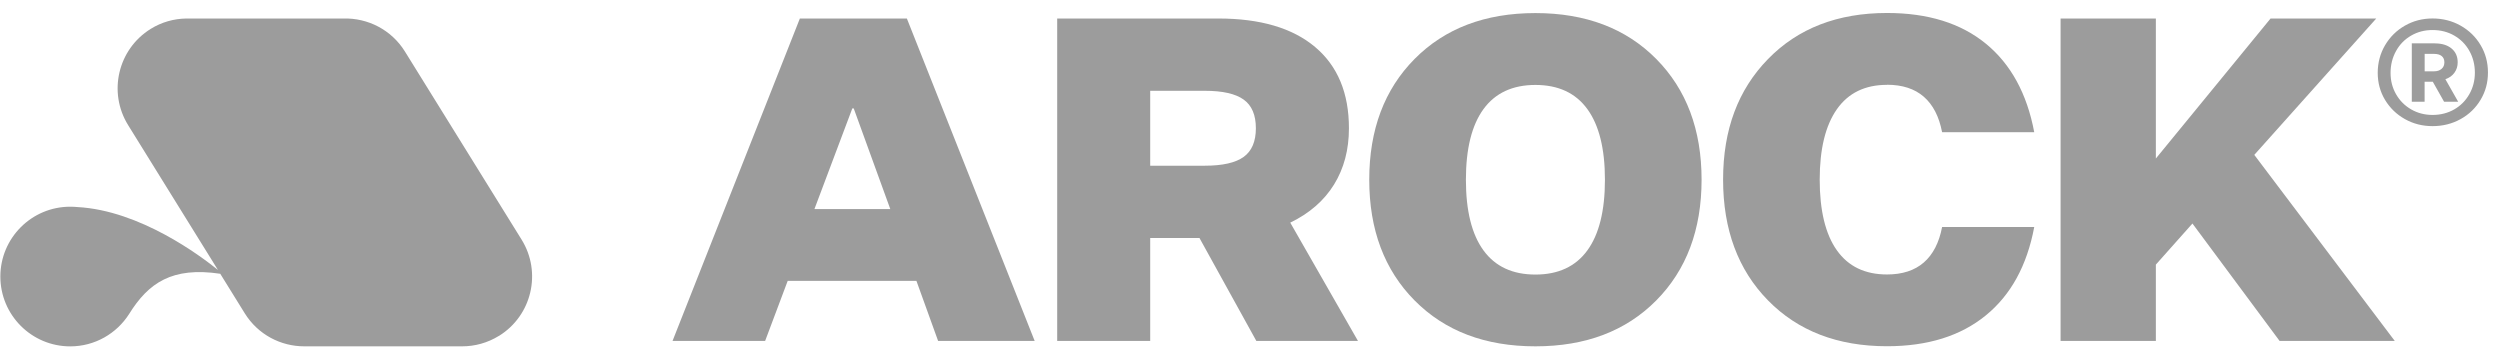
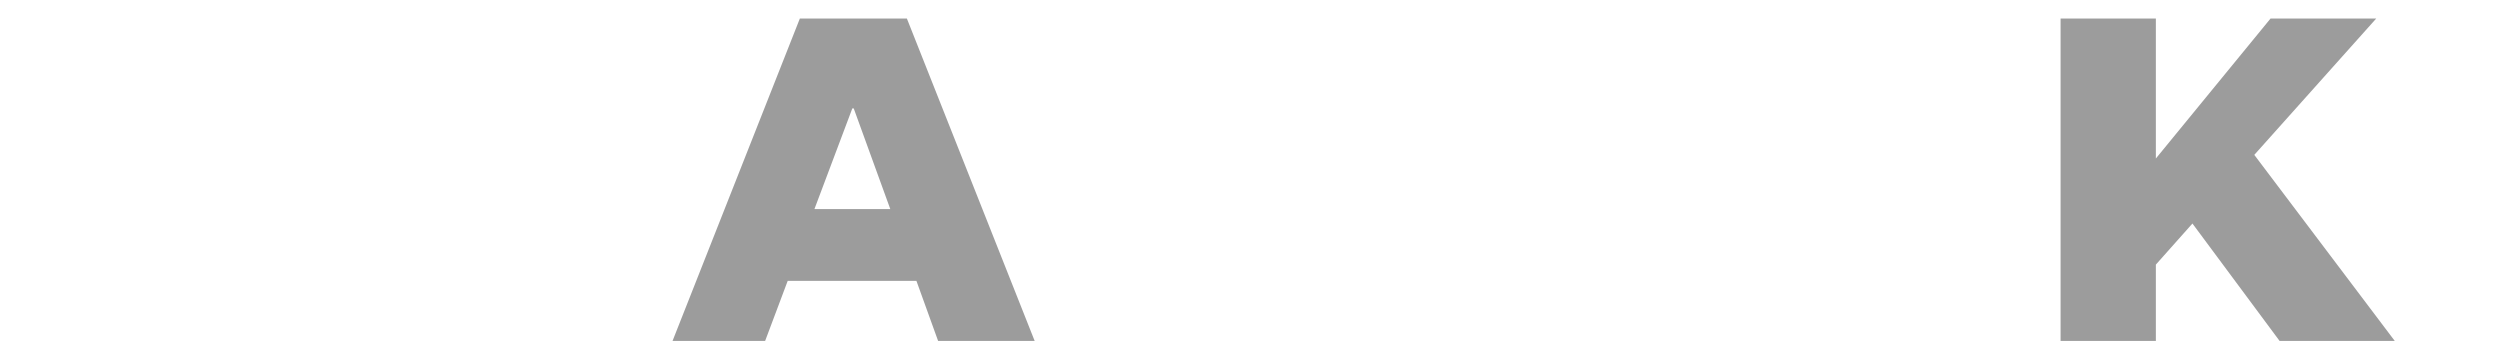
<svg xmlns="http://www.w3.org/2000/svg" width="160" height="23" viewBox="0 0 160 23" fill="none">
  <path d="M66.225 21.82H60.039L58.651 17.975H50.413L48.968 21.82H43.042L51.191 1.185H58.04L66.219 21.82H66.225ZM54.549 6.937L52.123 13.382H56.979L54.638 6.937H54.549Z" fill="#9C9C9C" />
-   <path d="M73.613 15.23V21.82H67.66V1.185H77.98C80.657 1.185 82.721 1.792 84.165 3.007C85.61 4.222 86.332 5.955 86.332 8.211C86.332 9.579 86.014 10.779 85.38 11.808C84.743 12.839 83.808 13.653 82.576 14.249L86.91 21.82H80.406L76.765 15.23H73.613ZM73.613 5.808V10.605H77.11C78.248 10.605 79.076 10.416 79.595 10.042C80.114 9.667 80.376 9.054 80.376 8.208C80.376 7.362 80.117 6.748 79.595 6.374C79.076 5.999 78.245 5.811 77.11 5.811H73.613V5.808Z" fill="#9C9C9C" />
-   <path d="M98.267 0.837C101.483 0.837 104.06 1.816 105.997 3.771C107.934 5.725 108.901 8.305 108.901 11.501C108.901 14.697 107.934 17.277 105.997 19.231C104.06 21.186 101.483 22.165 98.267 22.165C95.05 22.165 92.473 21.186 90.536 19.231C88.599 17.277 87.632 14.7 87.632 11.501C87.632 8.302 88.599 5.725 90.536 3.771C92.473 1.816 95.05 0.837 98.267 0.837ZM98.267 17.572C99.732 17.572 100.838 17.055 101.59 16.027C102.341 14.995 102.716 13.488 102.716 11.504C102.716 9.52 102.341 8.013 101.59 6.981C100.838 5.949 99.729 5.436 98.267 5.436C96.805 5.436 95.696 5.952 94.944 6.981C94.192 8.013 93.818 9.52 93.818 11.504C93.818 13.488 94.192 14.998 94.944 16.027C95.696 17.058 96.805 17.572 98.267 17.572Z" fill="#9C9C9C" />
-   <path d="M120.768 5.43C119.362 5.43 118.292 5.949 117.561 6.99C116.829 8.031 116.461 9.534 116.461 11.498C116.461 13.462 116.826 14.992 117.561 16.021C118.292 17.053 119.362 17.566 120.768 17.566C121.75 17.566 122.537 17.309 123.124 16.799C123.711 16.289 124.103 15.531 124.294 14.529H130.191C129.728 16.997 128.693 18.884 127.084 20.192C125.474 21.502 123.369 22.159 120.768 22.159C117.608 22.159 115.069 21.18 113.153 19.226C111.236 17.271 110.278 14.694 110.278 11.495C110.278 8.296 111.236 5.743 113.153 3.779C115.069 1.813 117.608 0.831 120.768 0.831C123.389 0.831 125.497 1.486 127.098 2.798C128.696 4.107 129.728 5.996 130.191 8.461H124.294C124.103 7.459 123.711 6.704 123.124 6.191C122.537 5.681 121.75 5.424 120.768 5.424V5.43Z" fill="#9C9C9C" />
  <path d="M153.265 21.82H145.894L140.316 14.305L137.975 16.935V21.82H131.877V1.185H137.975V10.145L145.316 1.185H152.079L144.275 9.912L153.265 21.82Z" fill="#9C9C9C" />
-   <path d="M152.642 2.898C152.955 2.367 153.377 1.948 153.913 1.642C154.45 1.335 155.039 1.182 155.685 1.182C156.331 1.182 156.941 1.335 157.481 1.642C158.023 1.948 158.448 2.364 158.76 2.889C159.073 3.414 159.229 3.998 159.229 4.643C159.229 5.289 159.073 5.858 158.76 6.383C158.448 6.907 158.023 7.32 157.481 7.621C156.938 7.922 156.34 8.072 155.685 8.072C155.031 8.072 154.45 7.922 153.913 7.621C153.377 7.32 152.955 6.91 152.642 6.392C152.33 5.873 152.174 5.295 152.174 4.661C152.174 4.027 152.33 3.429 152.642 2.898ZM158.038 3.252C157.802 2.836 157.481 2.512 157.071 2.276C156.661 2.04 156.198 1.922 155.685 1.922C155.172 1.922 154.727 2.04 154.317 2.276C153.907 2.512 153.583 2.839 153.35 3.26C153.114 3.682 152.996 4.148 152.996 4.664C152.996 5.18 153.114 5.622 153.35 6.035C153.586 6.445 153.907 6.766 154.317 7.002C154.727 7.238 155.184 7.356 155.685 7.356C156.186 7.356 156.661 7.238 157.071 7.002C157.481 6.766 157.802 6.442 158.038 6.026C158.274 5.61 158.392 5.15 158.392 4.649C158.392 4.148 158.274 3.67 158.038 3.255V3.252ZM155.832 2.777C156.281 2.777 156.637 2.886 156.9 3.104C157.162 3.322 157.292 3.617 157.292 3.989C157.292 4.239 157.224 4.46 157.086 4.652C156.95 4.844 156.755 4.982 156.505 5.071L157.324 6.512H156.422L155.7 5.233H155.175V6.512H154.355V2.774H155.832V2.777ZM155.178 4.564H155.785C155.983 4.564 156.139 4.511 156.26 4.407C156.381 4.304 156.44 4.166 156.44 3.989C156.44 3.812 156.381 3.679 156.269 3.588C156.157 3.496 155.992 3.449 155.785 3.449H155.178V4.564Z" fill="#9C9C9C" />
-   <path d="M31.936 21.493C31.202 21.947 30.388 22.165 29.583 22.165H19.468C17.973 22.165 16.51 21.416 15.664 20.051L14.096 17.521C11.021 17.061 9.502 18.099 8.258 20.104C7.465 21.342 6.076 22.168 4.493 22.168C2.025 22.168 0.023 20.166 0.023 17.698C0.023 15.231 2.025 13.229 4.493 13.229C4.652 13.229 4.809 13.238 4.962 13.252C8.96 13.47 12.84 16.378 13.948 17.277L8.199 8.007C6.899 5.908 7.545 3.154 9.641 1.851C10.351 1.409 11.139 1.197 11.917 1.185H21.991C23.527 1.144 25.043 1.895 25.913 3.293L33.383 15.337C34.684 17.436 34.038 20.19 31.942 21.493" fill="#9C9C9C" />
</svg>